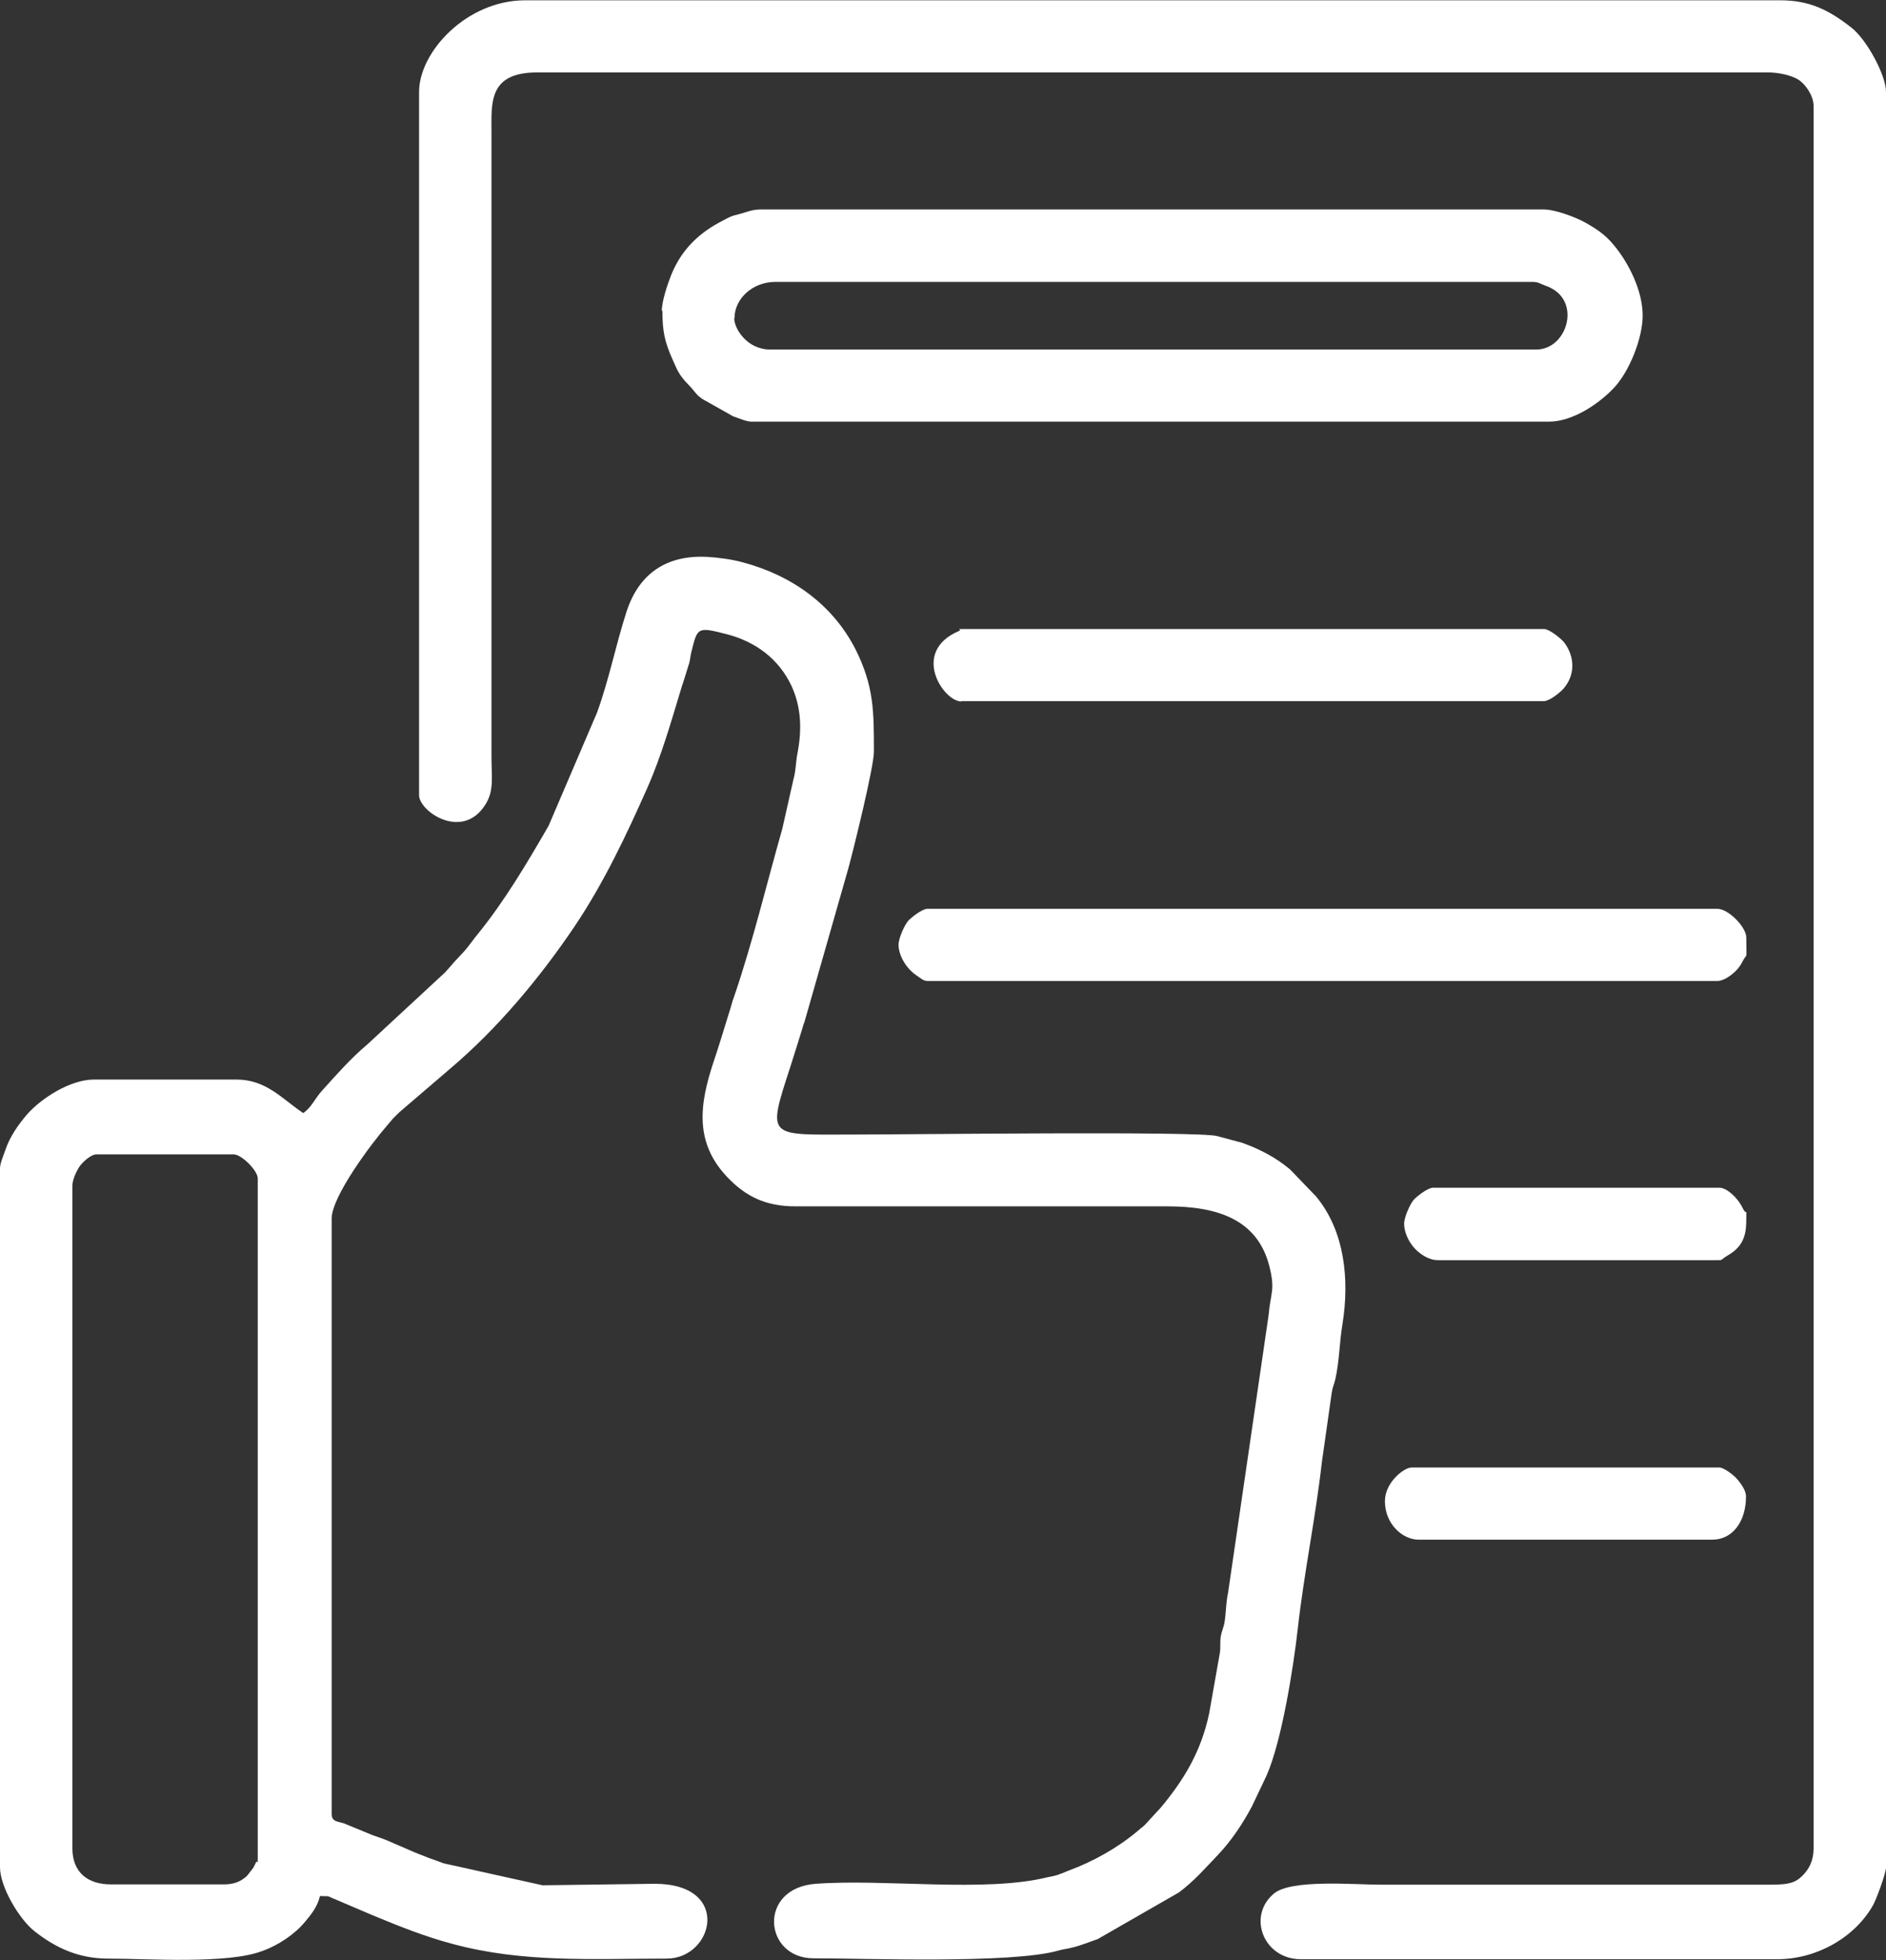
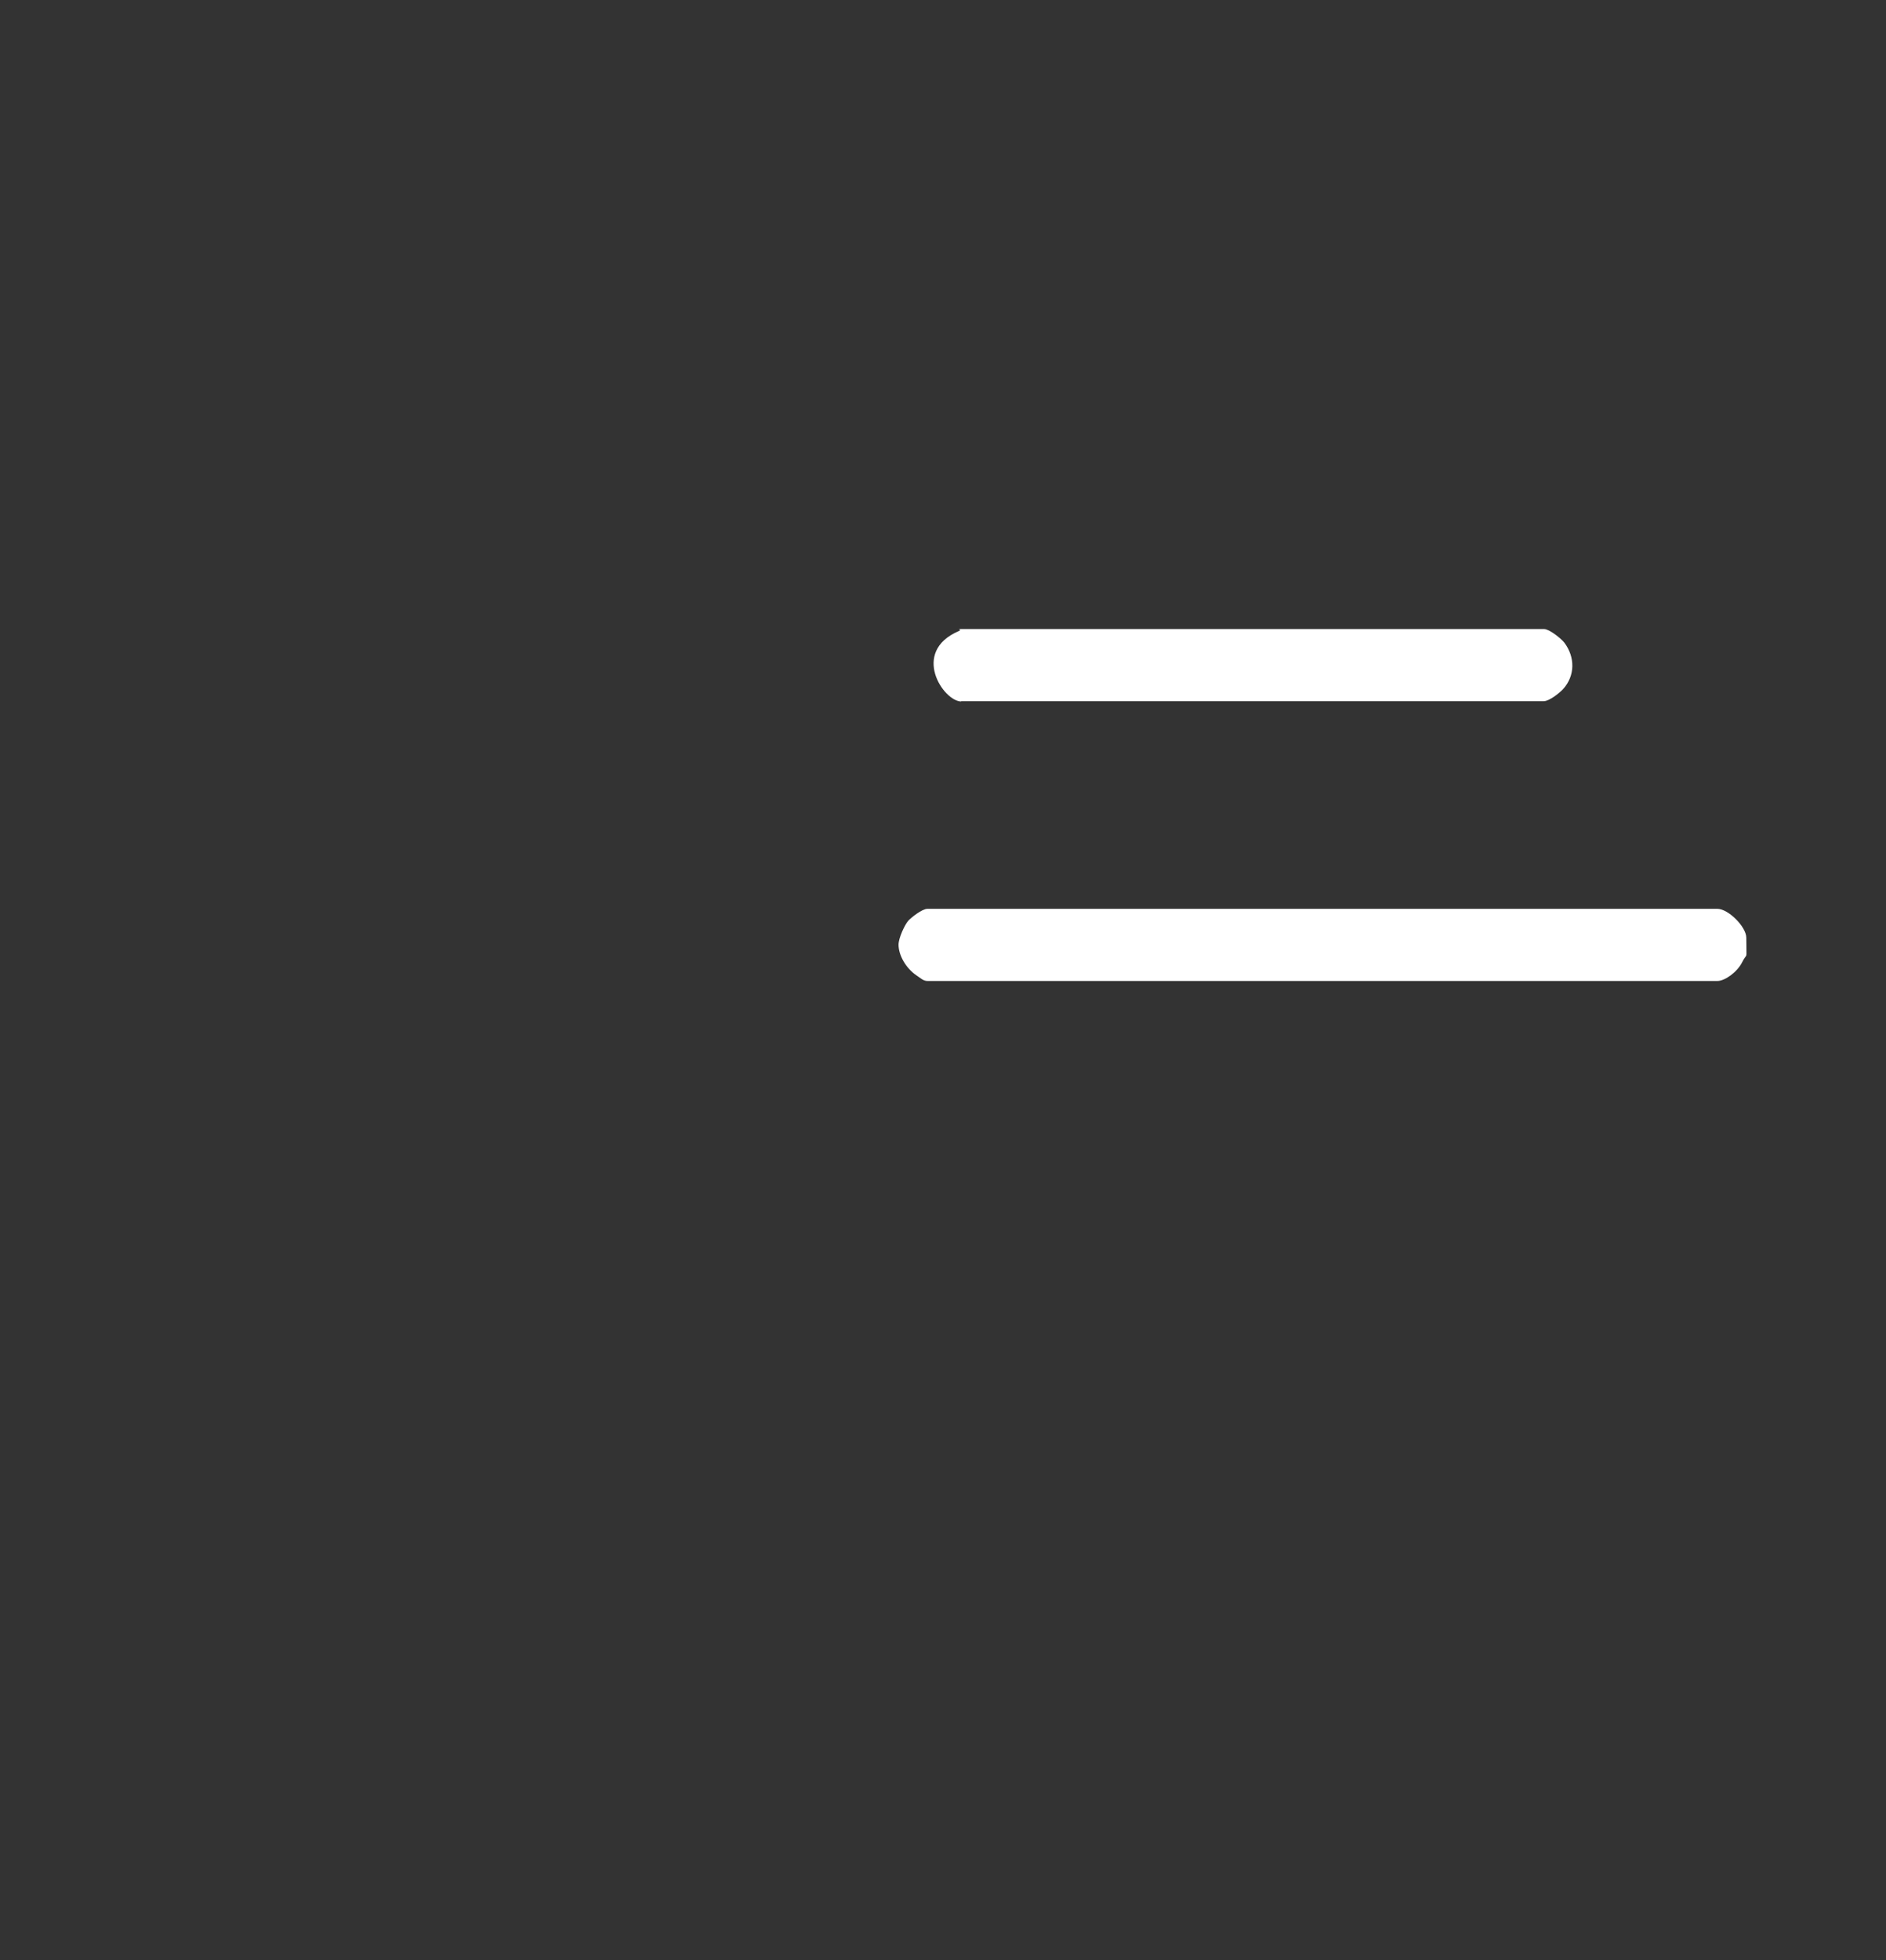
<svg xmlns="http://www.w3.org/2000/svg" id="Vrstva_2" viewBox="0 0 62.78 65.22">
  <rect x="0" y="0" width="62.78" height="65.22" fill="#333333" stroke="none" />
  <defs>
    <style>.cls-1{fill:#fff;fill-rule:evenodd;}</style>
  </defs>
  <g id="Vrstva_1-2">
-     <path class="cls-1" d="M10.1,37.04c-.72-.48-1.23-1.12-2.24-1.12H3.13c-.82,0-1.79.66-2.22,1.15-.31.36-.58.75-.73,1.19-.07.21-.18.44-.18.62v23.25c0,.66.65,1.74,1.15,2.13.71.56,1.48.91,2.45.91,1.29,0,3.97.19,5.12-.25.02,0,.04-.02.06-.02.5-.19,1.03-.54,1.37-.95.21-.25.42-.51.5-.86.38,0,.23,0,.47.09l1.29.55c.87.36,1.74.71,2.65.95,2.37.64,4.67.49,7.13.49,1.57,0,2.18-2.49-.4-2.49l-3.73.05-3.29-.73c-.18-.07-.28-.1-.47-.17l-.46-.18c-.32-.14-.65-.28-.95-.41-.14-.06-.32-.12-.47-.17l-.97-.4c-.22-.07-.41-.05-.41-.32v-19.8c0-.75,1.35-2.53,1.82-3.07.11-.13.11-.13.22-.26.1-.1.05-.05.12-.12.02-.02.07-.06.08-.08l1.68-1.44c1.61-1.36,3.01-3.04,4.19-4.79.96-1.44,1.69-2.98,2.4-4.58.47-1.06.8-2.23,1.14-3.35.07-.22,0,.01.06-.18l.19-.61c.04-.15.04-.25.08-.4.2-.8.19-.82,1.2-.56.94.25,1.71.82,2.13,1.72.33.72.34,1.47.2,2.21-.07.36-.05.57-.14.9l-.37,1.64c-.53,1.86-.98,3.76-1.61,5.6-.06.18,0-.03-.06.18-.06.2-.07.25-.13.43-.17.54-.3.99-.48,1.52-.48,1.44-.67,2.74.52,3.93.53.53,1.17.91,2.23.9h12.35c1.64,0,2.99.42,3.39,1.98.21.82.04.89-.02,1.63l-1.35,9.24c-.08.39-.06.61-.12,1-.02.13-.1.31-.12.44-.04.21,0,.39-.04.6l-.35,1.98c-.27,1.28-.85,2.23-1.64,3.17-.01.01-.03.03-.04.04l-.46.5c-.06.06-.08.07-.13.11l-.13.11c-.67.56-1.48,1.01-2.3,1.31l-.17.07s-.04.02-.06.02c-.16.06-.02.02-.24.08-.08.02-.11.02-.2.04-2.09.52-5.4.05-7.72.22-1.95.14-1.74,2.48-.08,2.48s6.61.19,8.16-.26c.17-.05.28-.05.46-.1.29-.07.58-.19.84-.28l2.7-1.55c.51-.38.88-.81,1.31-1.26.43-.45.83-1.05,1.12-1.6l.49-1.03c.5-1.13.89-3.56,1.04-4.89.2-1.8.6-3.74.8-5.53l.33-2.32c.03-.21.07-.23.12-.45.14-.63.13-1.19.24-1.85.23-1.45.08-3.08-.89-4.24-.01-.01-.03-.03-.04-.04l-.79-.82s-.03-.03-.04-.04c-.47-.39-.97-.65-1.54-.86-.02,0-.04-.02-.06-.02l-.82-.22c-.66-.17-10.29-.05-12.06-.05-2.92,0-2.93.17-2.13-2.29.08-.26.15-.48.23-.73l.17-.55c.02-.07.03-.11.06-.18l1.46-5.11c.18-.66.85-3.37.85-3.88,0-1.35,0-2.18-.61-3.4-.77-1.51-2.14-2.47-3.76-2.9-.36-.1-.83-.16-1.18-.18-1.36-.07-2.28.56-2.69,1.84-.35,1.08-.58,2.26-.98,3.35l-1.61,3.76c-.73,1.26-1.46,2.5-2.38,3.63-.07.08-.07.09-.14.18-.14.18-.17.23-.32.4-.01.01-.03.03-.04.04l-.27.29c-.13.15-.17.2-.3.34l-2.58,2.39c-.56.47-1.03,1.01-1.51,1.54-.23.25-.36.57-.62.74M2.41,61.5v-22.05c0-.21.15-.51.24-.64.09-.13.37-.4.56-.4h4.57c.26,0,.8.54.8.8v22.61c0,.34,0,0-.07.17-.03.06-.05.11-.08.16l-.21.27c-.2.18-.42.28-.76.28h-3.77c-.77,0-1.28-.4-1.28-1.2Z" />
-     <path class="cls-1" d="M13.95,3.05v23.41c0,.54,1.46,1.54,2.22.29.28-.46.19-.89.19-1.58V4.41c0-.98-.11-2,1.52-2h40.97c.37,0,.8.1,1.03.25.22.15.49.52.49.87v57.97c0,.41-.15.69-.37.91-.26.26-.5.29-.99.3h-13.07c-.86,0-2.97-.19-3.54.3-.89.75-.34,2.18.9,2.18h15.87c1.27,0,2.56-.7,3.18-1.8.1-.17.43-1.06.43-1.25V3.05c0-.53-.62-1.71-1.15-2.13-.73-.57-1.37-.91-2.37-.91H17.48c-1.94,0-3.53,1.71-3.53,3.05" />
-     <path class="cls-1" d="M22.05,10.34c0,.67.07,1.03.35,1.65.08.18.14.33.24.48.12.18.24.29.37.43l.15.18c.09.1.09.1.21.19l1.03.58c.21.07.44.18.62.18h26.54c.78,0,1.65-.58,2.16-1.12.52-.55.96-1.66.96-2.41,0-.82-.46-1.76-.99-2.38-.28-.33-.57-.52-.95-.73-.27-.15-.96-.42-1.35-.42h-26.06c-.3,0-.45.08-.67.14-.35.09-.29.07-.58.22-.79.4-1.38.95-1.73,1.8-.12.3-.32.88-.32,1.21M24.45,10.58c0-.62.58-1.2,1.36-1.2h25.18c.23,0,.25.05.44.12,0,0,.16.06.17.07,1.04.5.55,2.06-.46,2.06h-25.5c-.78,0-1.2-.7-1.2-1.04Z" />
    <path class="cls-1" d="M29.91,31.43c0,.35.24.78.59,1.02.14.09.23.19.37.19h26.3c.25,0,.66-.3.82-.62.19-.38.14.02.14-.82,0-.36-.6-.96-.96-.96h-26.3c-.18,0-.55.3-.64.4-.11.13-.32.56-.32.8" />
    <path class="cls-1" d="M31.99,23.33h19.4c.18,0,.52-.27.64-.4.4-.44.41-1.06.04-1.55-.11-.14-.5-.45-.67-.45h-19.32c-.35,0,0,0-.17.07-1.6.69-.51,2.34.09,2.34" />
-     <path class="cls-1" d="M46.1,49.95c0,.76.59,1.28,1.12,1.28h9.78c.67,0,1.12-.6,1.12-1.44,0-.19-.16-.42-.3-.58-.09-.11-.43-.38-.58-.38h-10.26c-.24,0-.88.49-.88,1.12" />
-     <path class="cls-1" d="M46.74,40.73c0,.24.13.58.37.83.17.17.45.37.75.37h9.3c.21,0,.09,0,.34-.15.62-.35.63-.82.63-1.3,0-.31.02,0-.12-.28-.17-.36-.54-.68-.77-.68h-9.54c-.18,0-.55.3-.64.4-.11.13-.32.56-.32.8" />
  </g>
</svg>